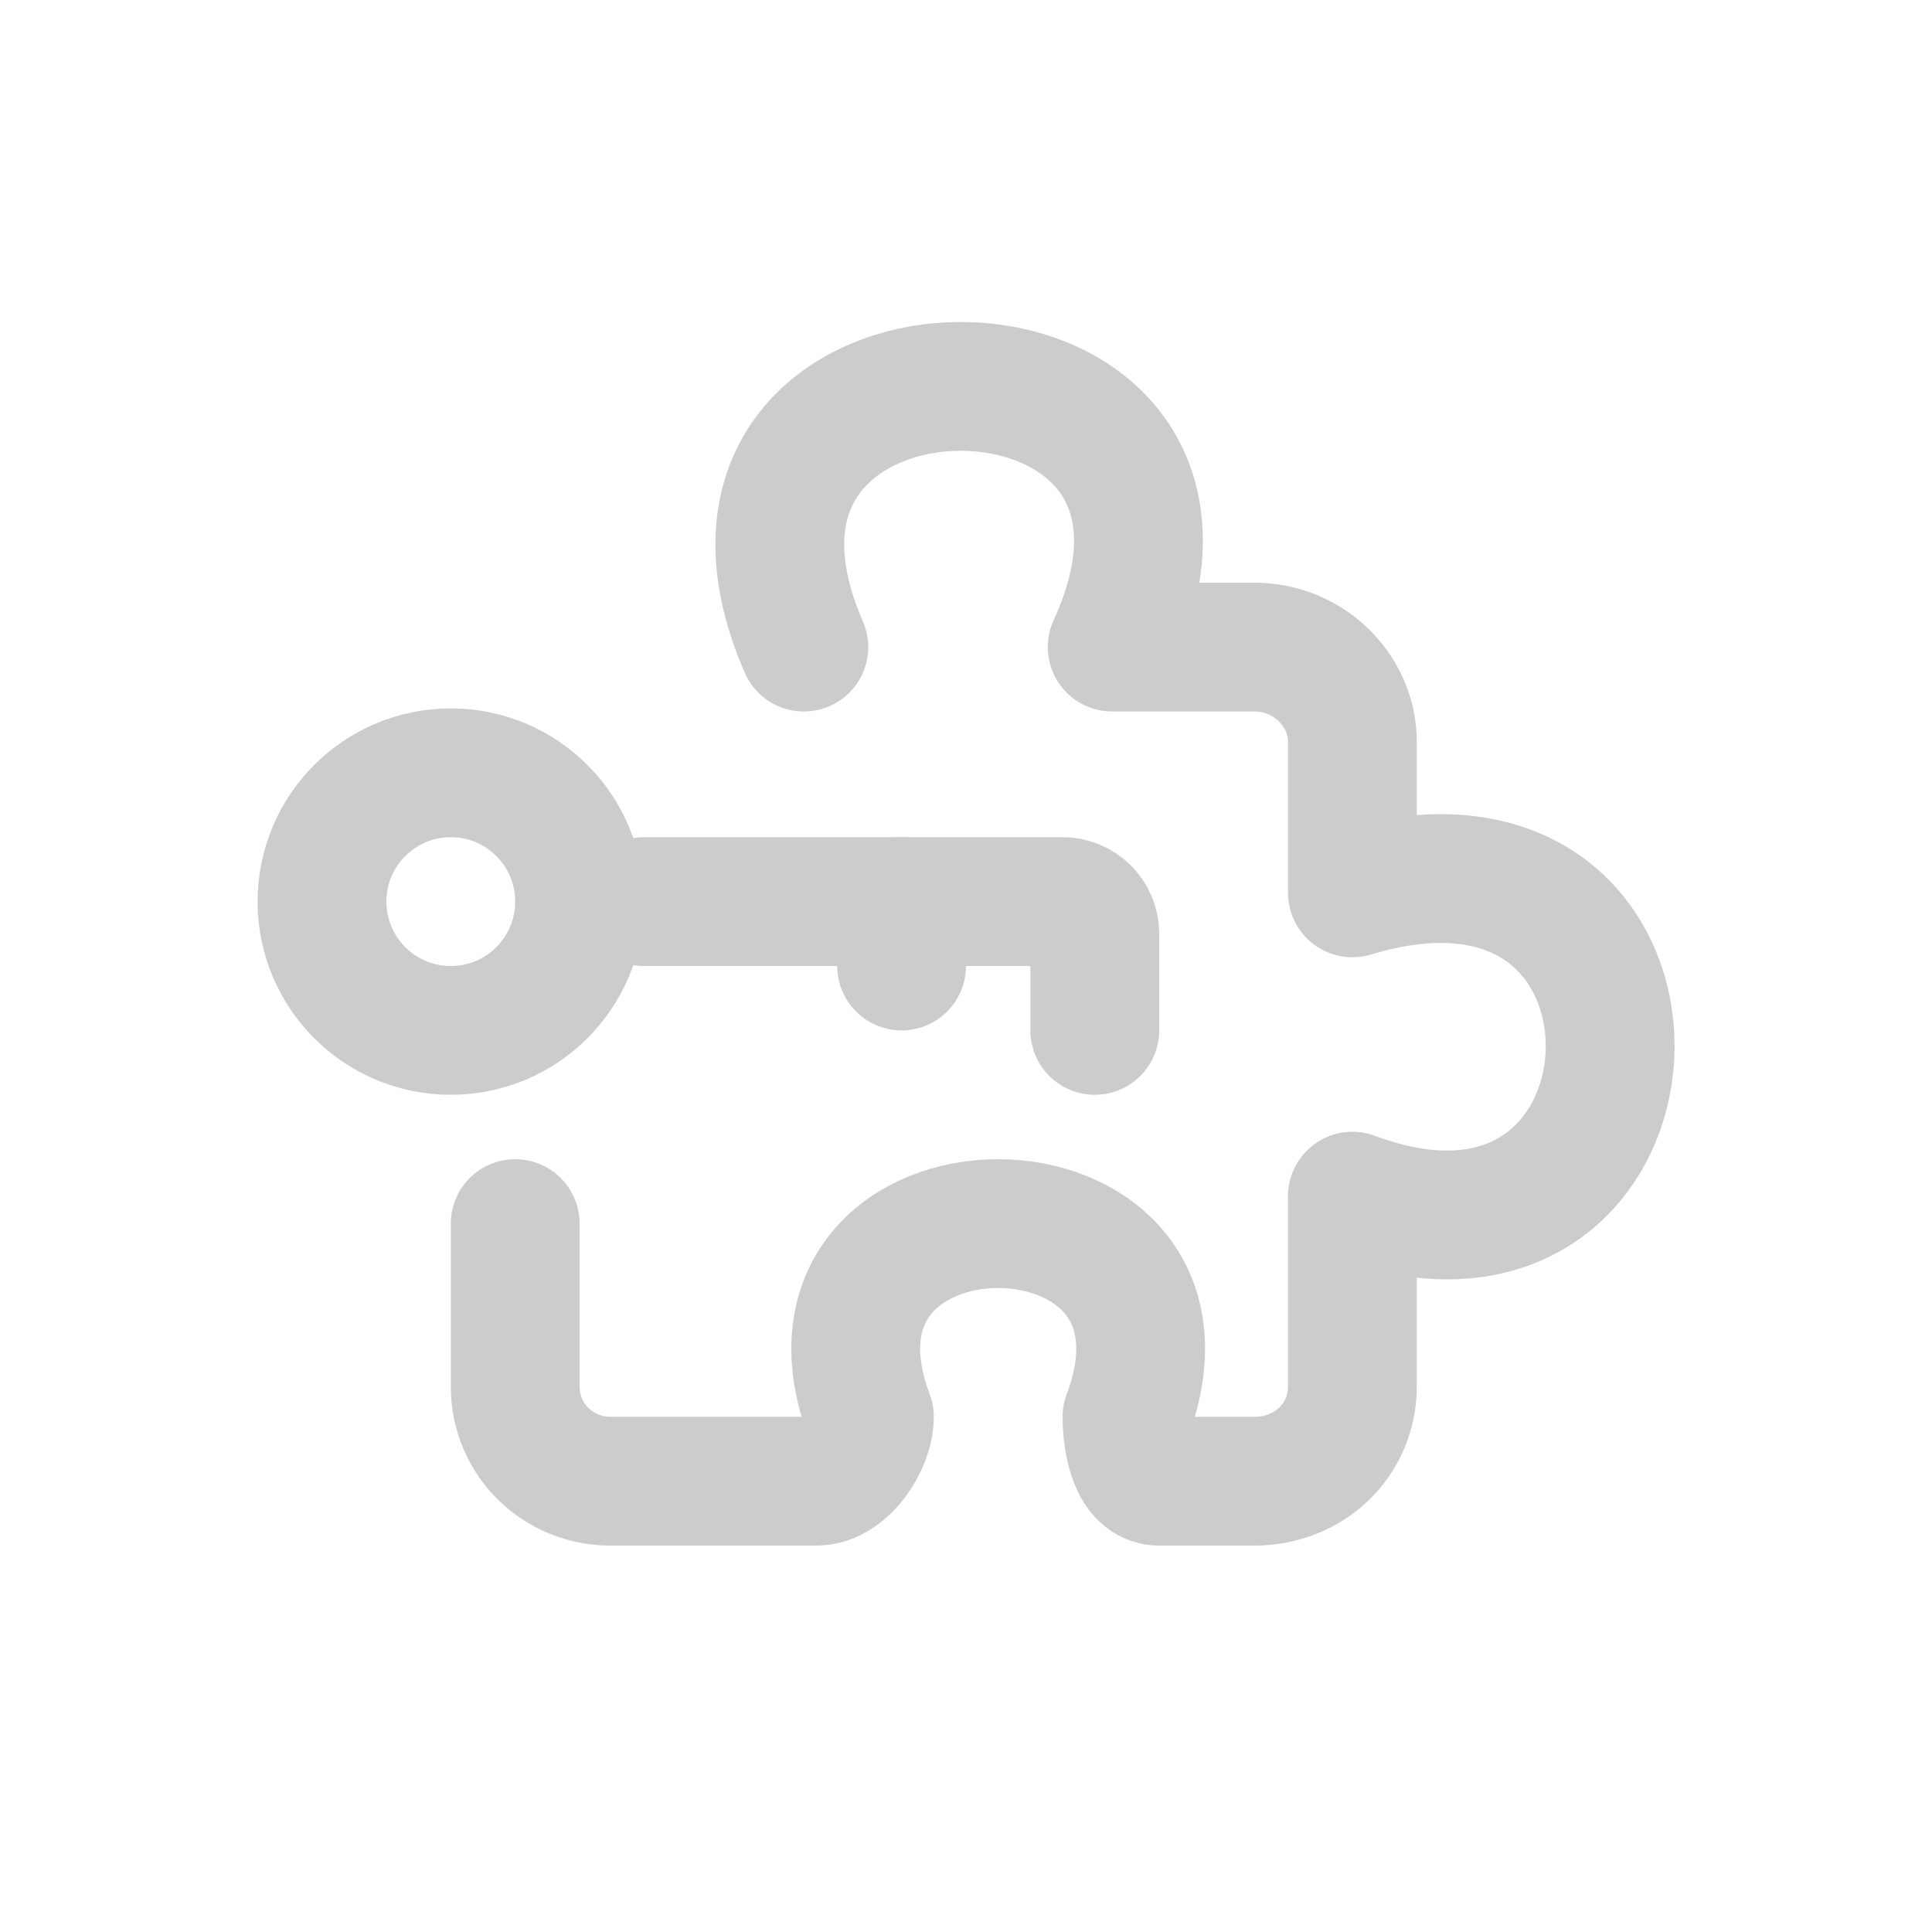
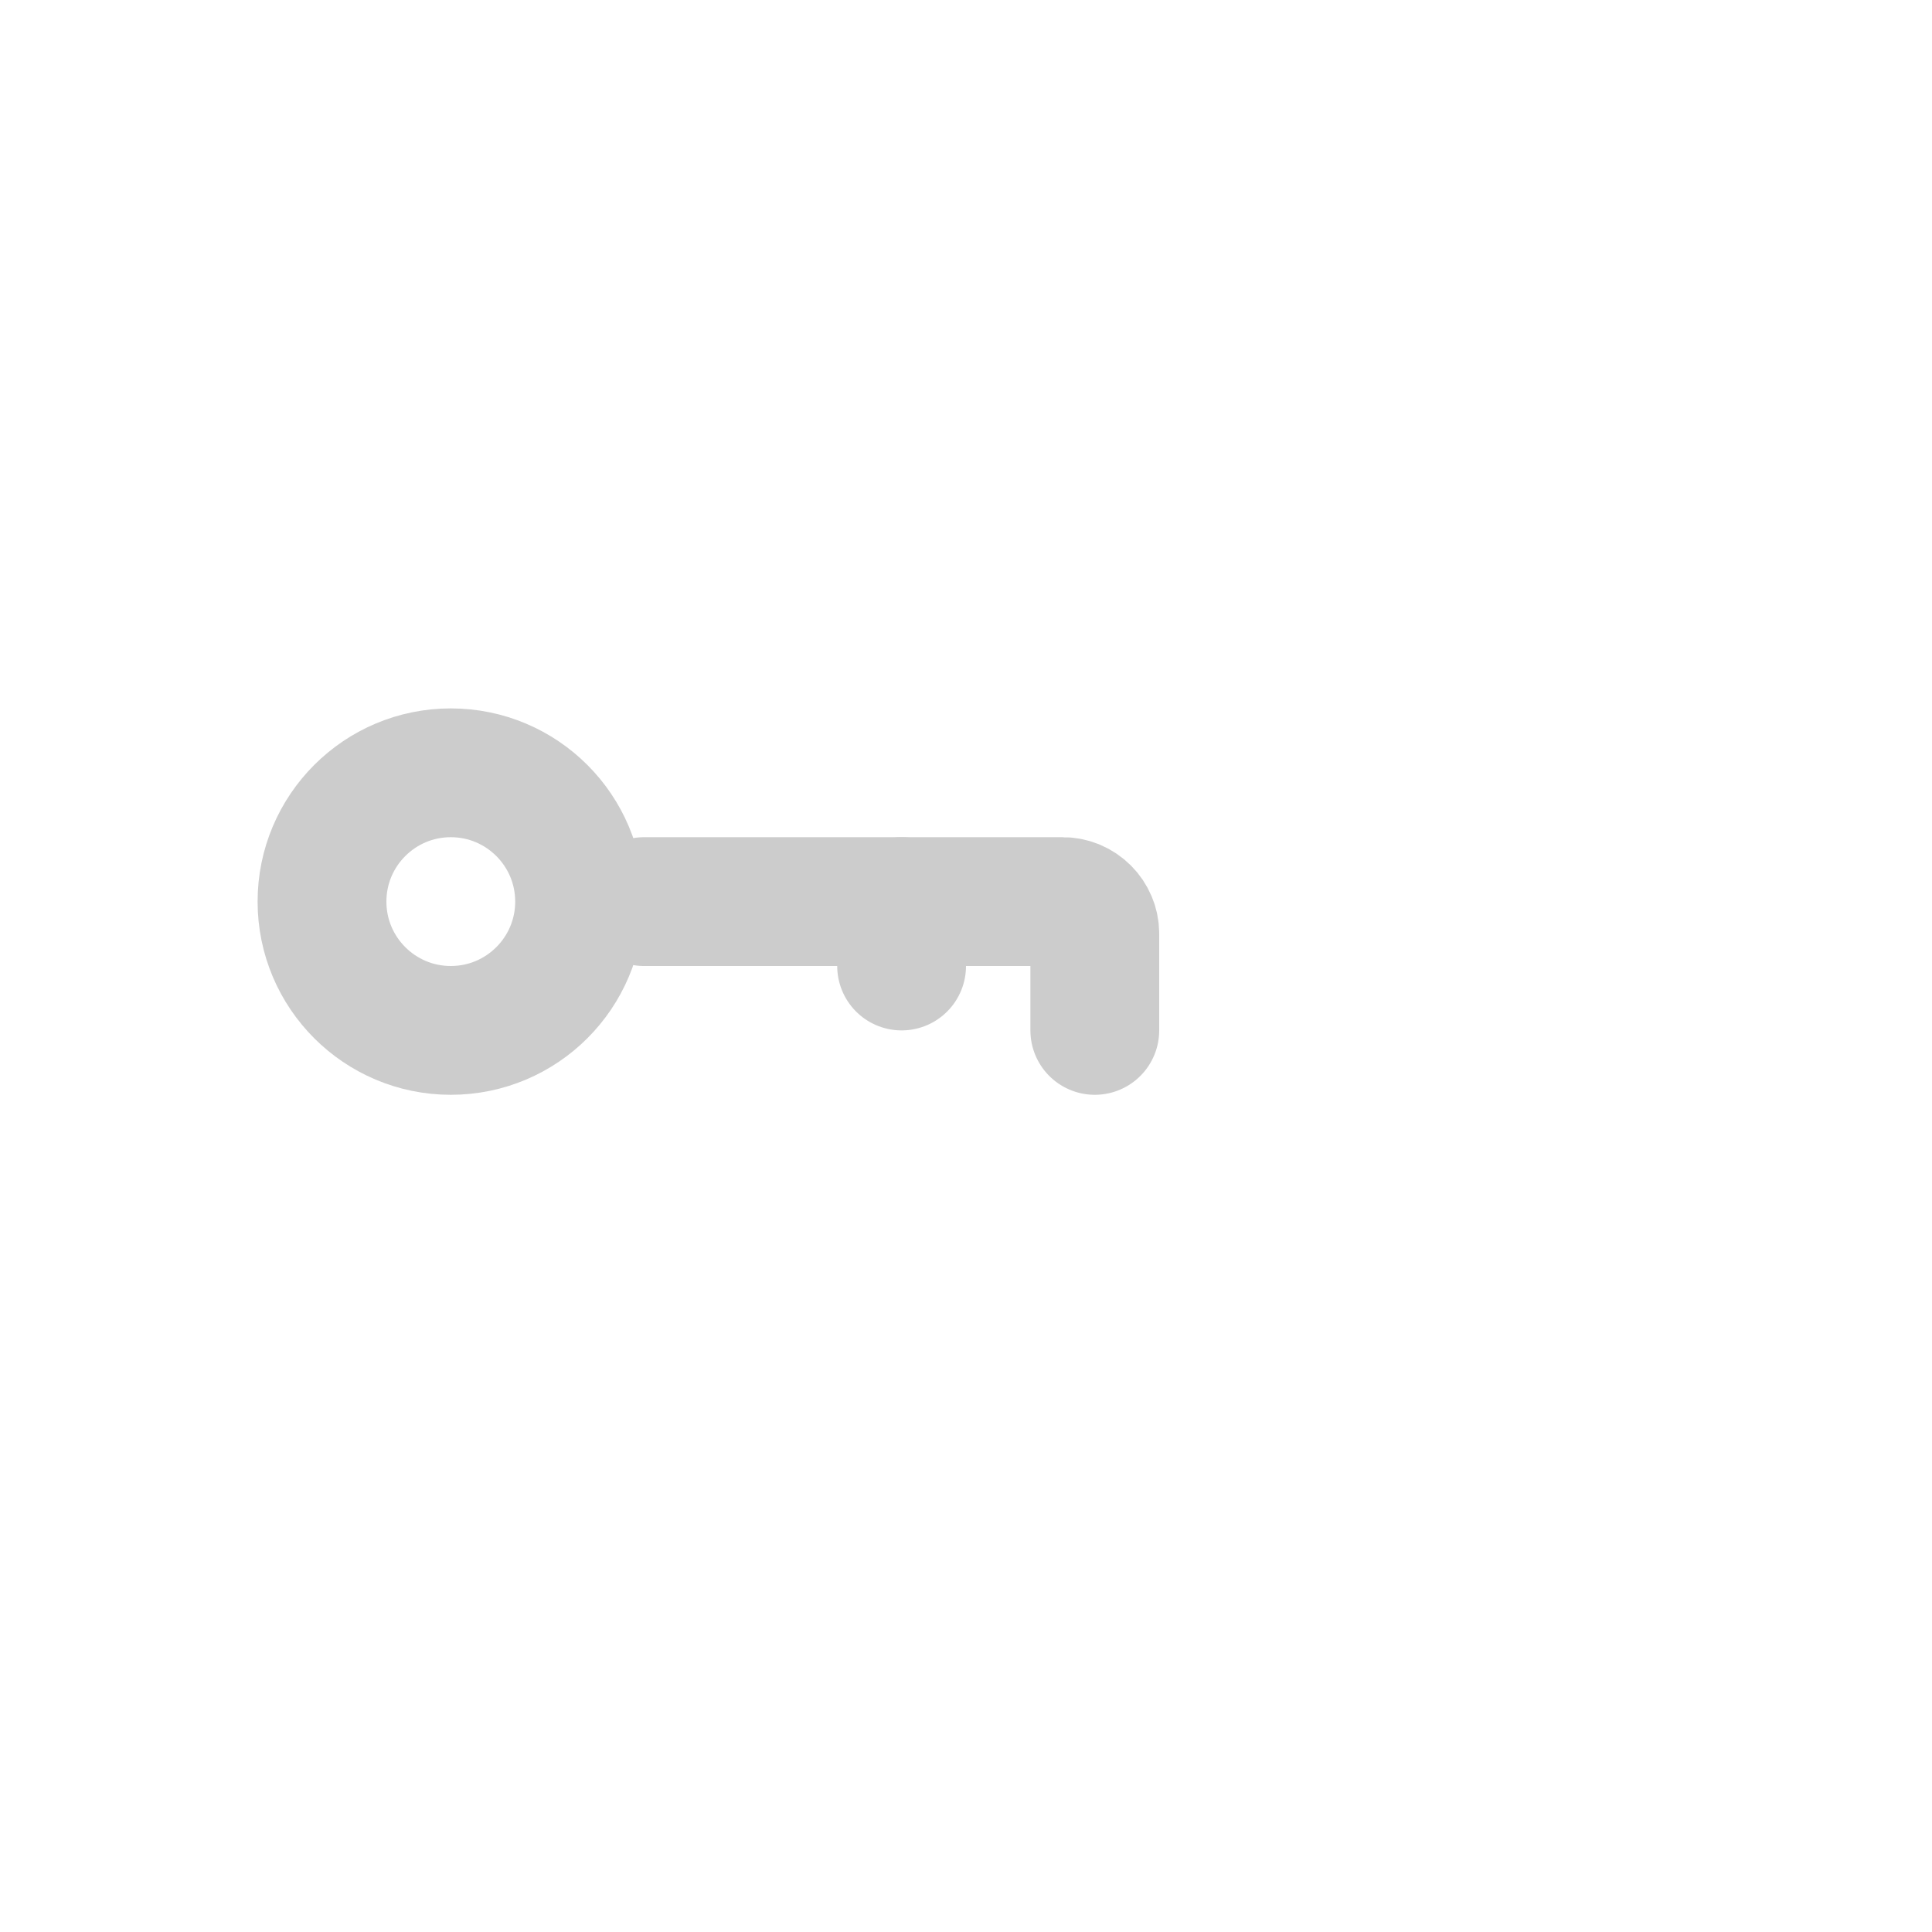
<svg xmlns="http://www.w3.org/2000/svg" width="30" height="30" viewBox="0 0 30 30" fill="none">
-   <path d="M12.482 10.048C10.133 4.651 19.733 4.651 17.27 10.048L19.478 10.048C20.324 10.048 21 10.722 21 11.523L21 13.864C26.5 12.2 26.17 20.5 21 18.574V21.525C21 22.368 20.323 23 19.478 23H18C17.619 23 17.5 22.422 17.5 22C19 18 12 18 13.5 22C13.5 22.422 13.1 23 12.678 23H9.48C8.677 23 8 22.368 8 21.525V19" stroke="#CCCCCC" stroke-width="2" stroke-linecap="round" stroke-linejoin="round" />
  <path d="M17 16C17 16 17 15 17 14.5C17 14.224 16.776 14 16.5 14C14.5 14 10 14 10 14" stroke="#CCCCCC" stroke-width="2" stroke-linecap="round" />
  <path d="M14 14V15" stroke="#CCCCCC" stroke-width="2" stroke-linecap="round" />
  <circle cx="7" cy="14" r="2" stroke="#CCCCCC" stroke-width="2" />
</svg>